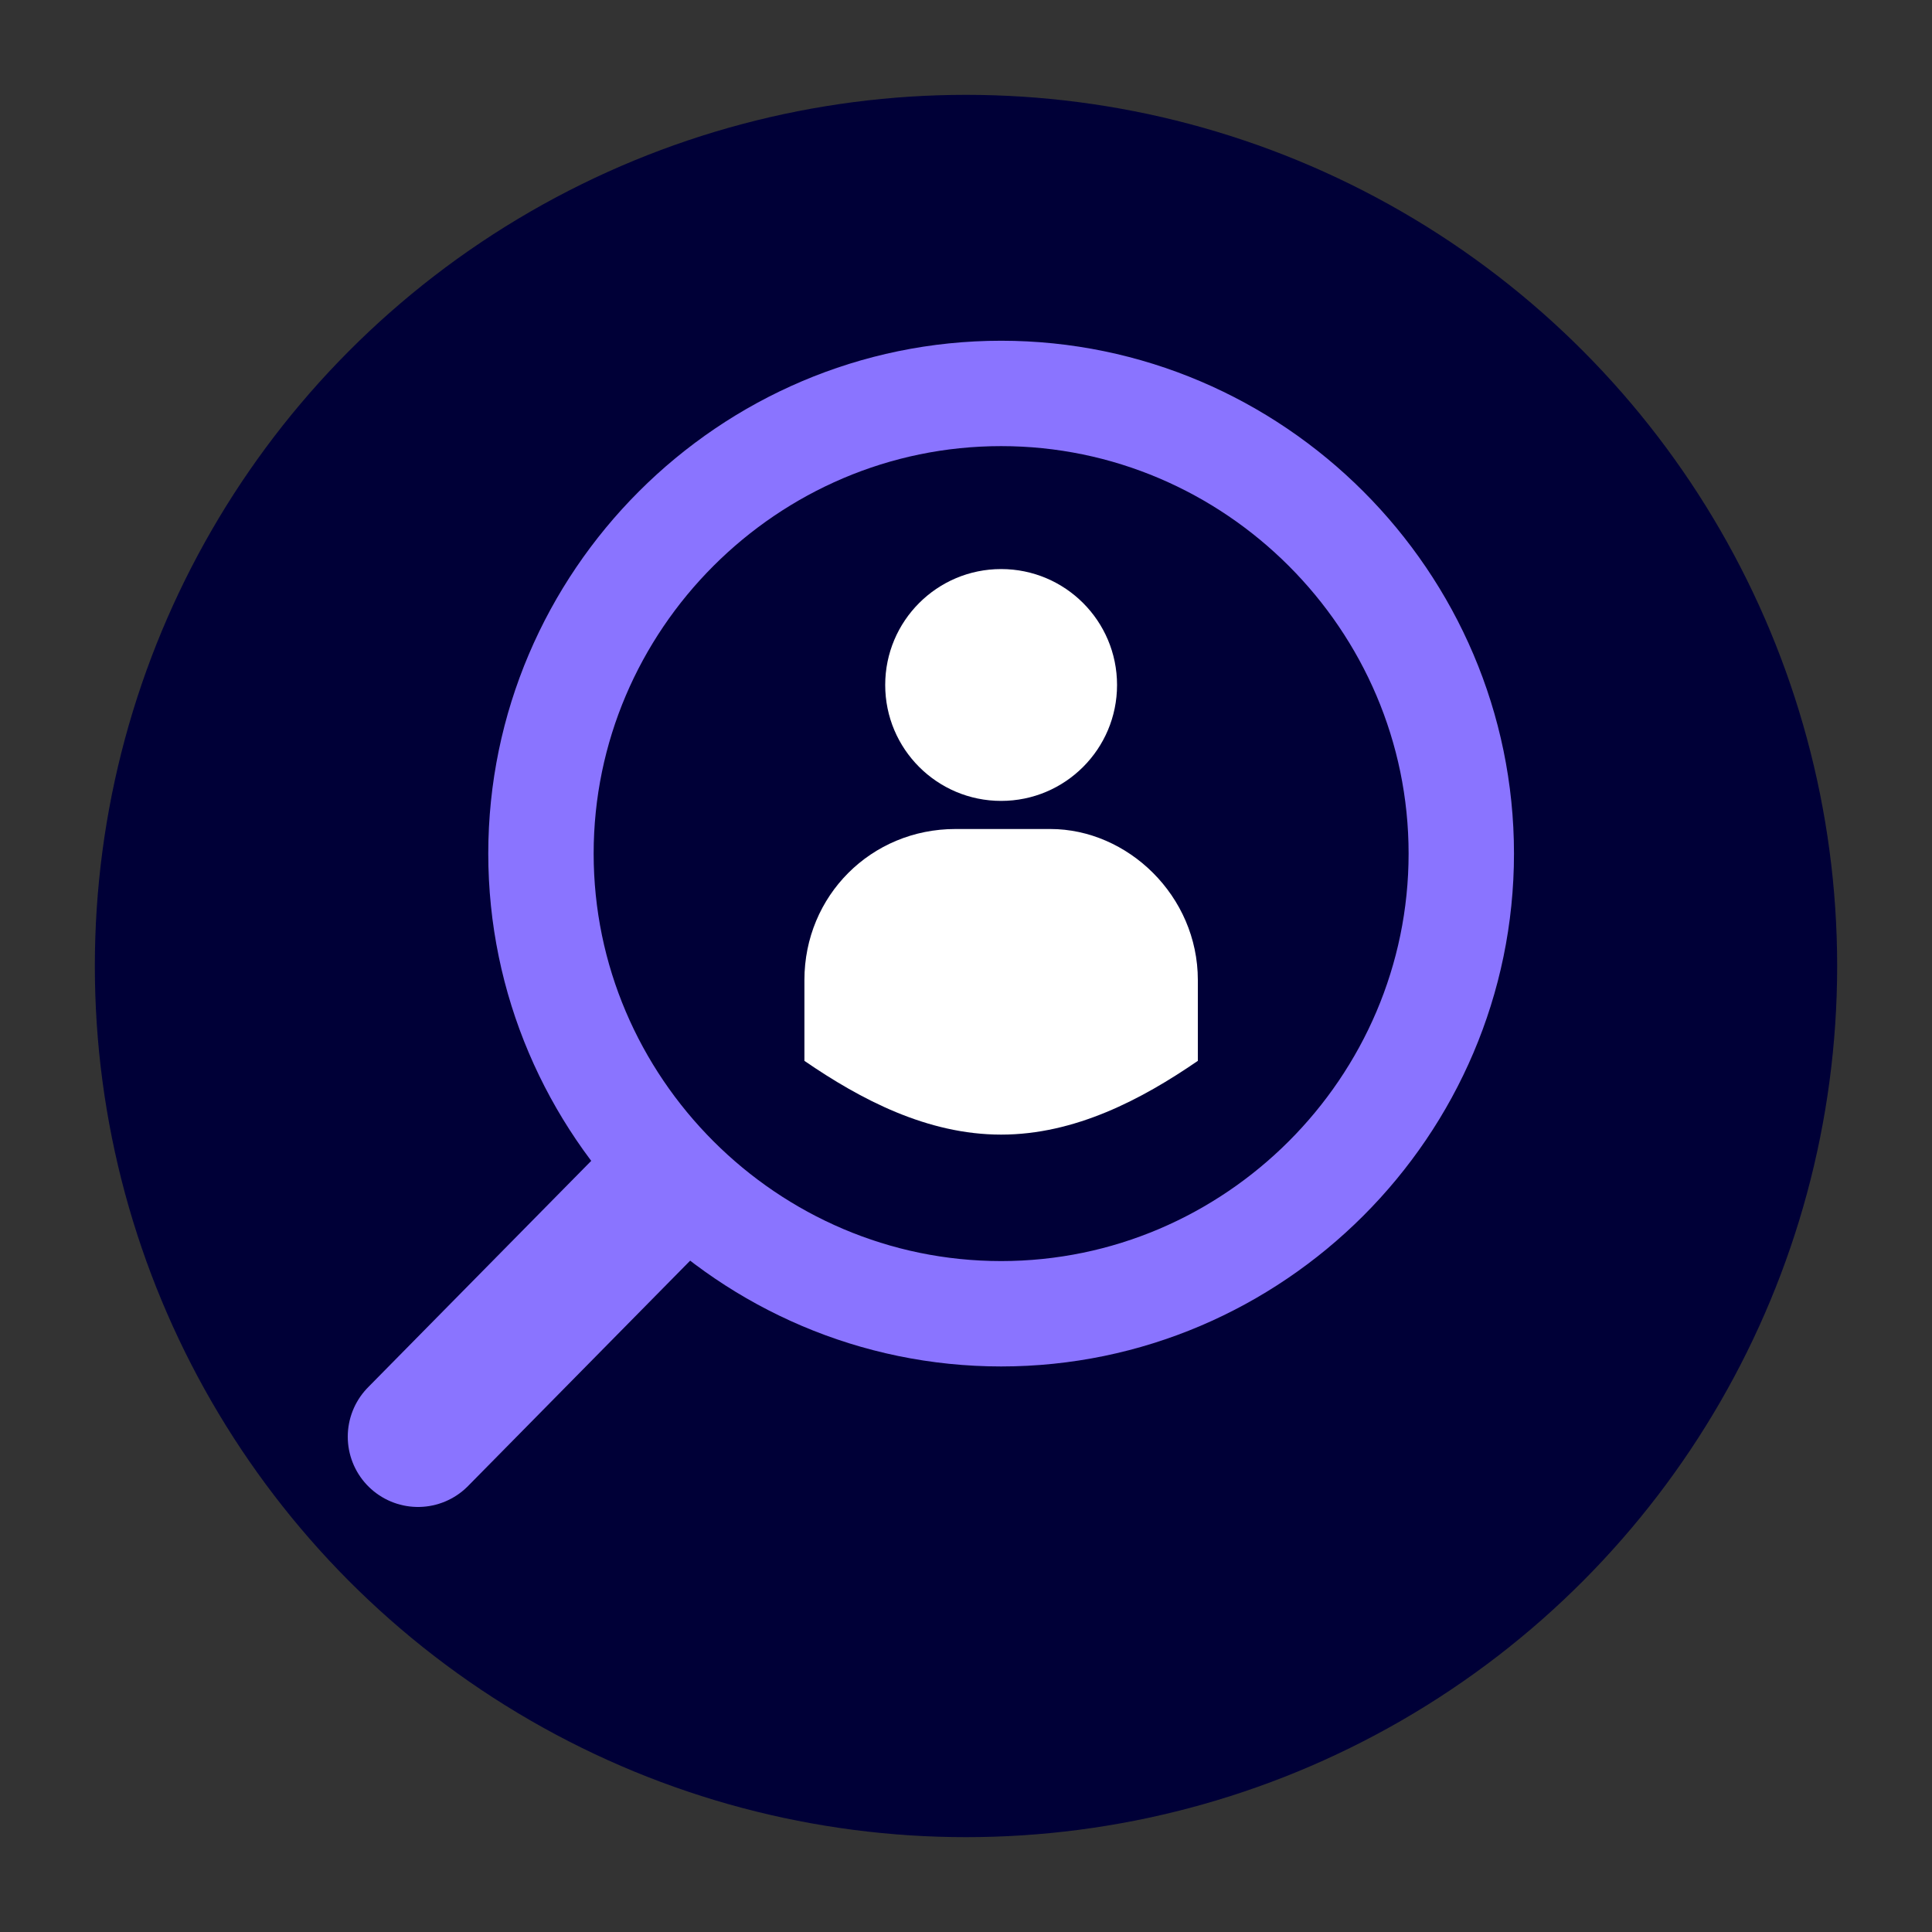
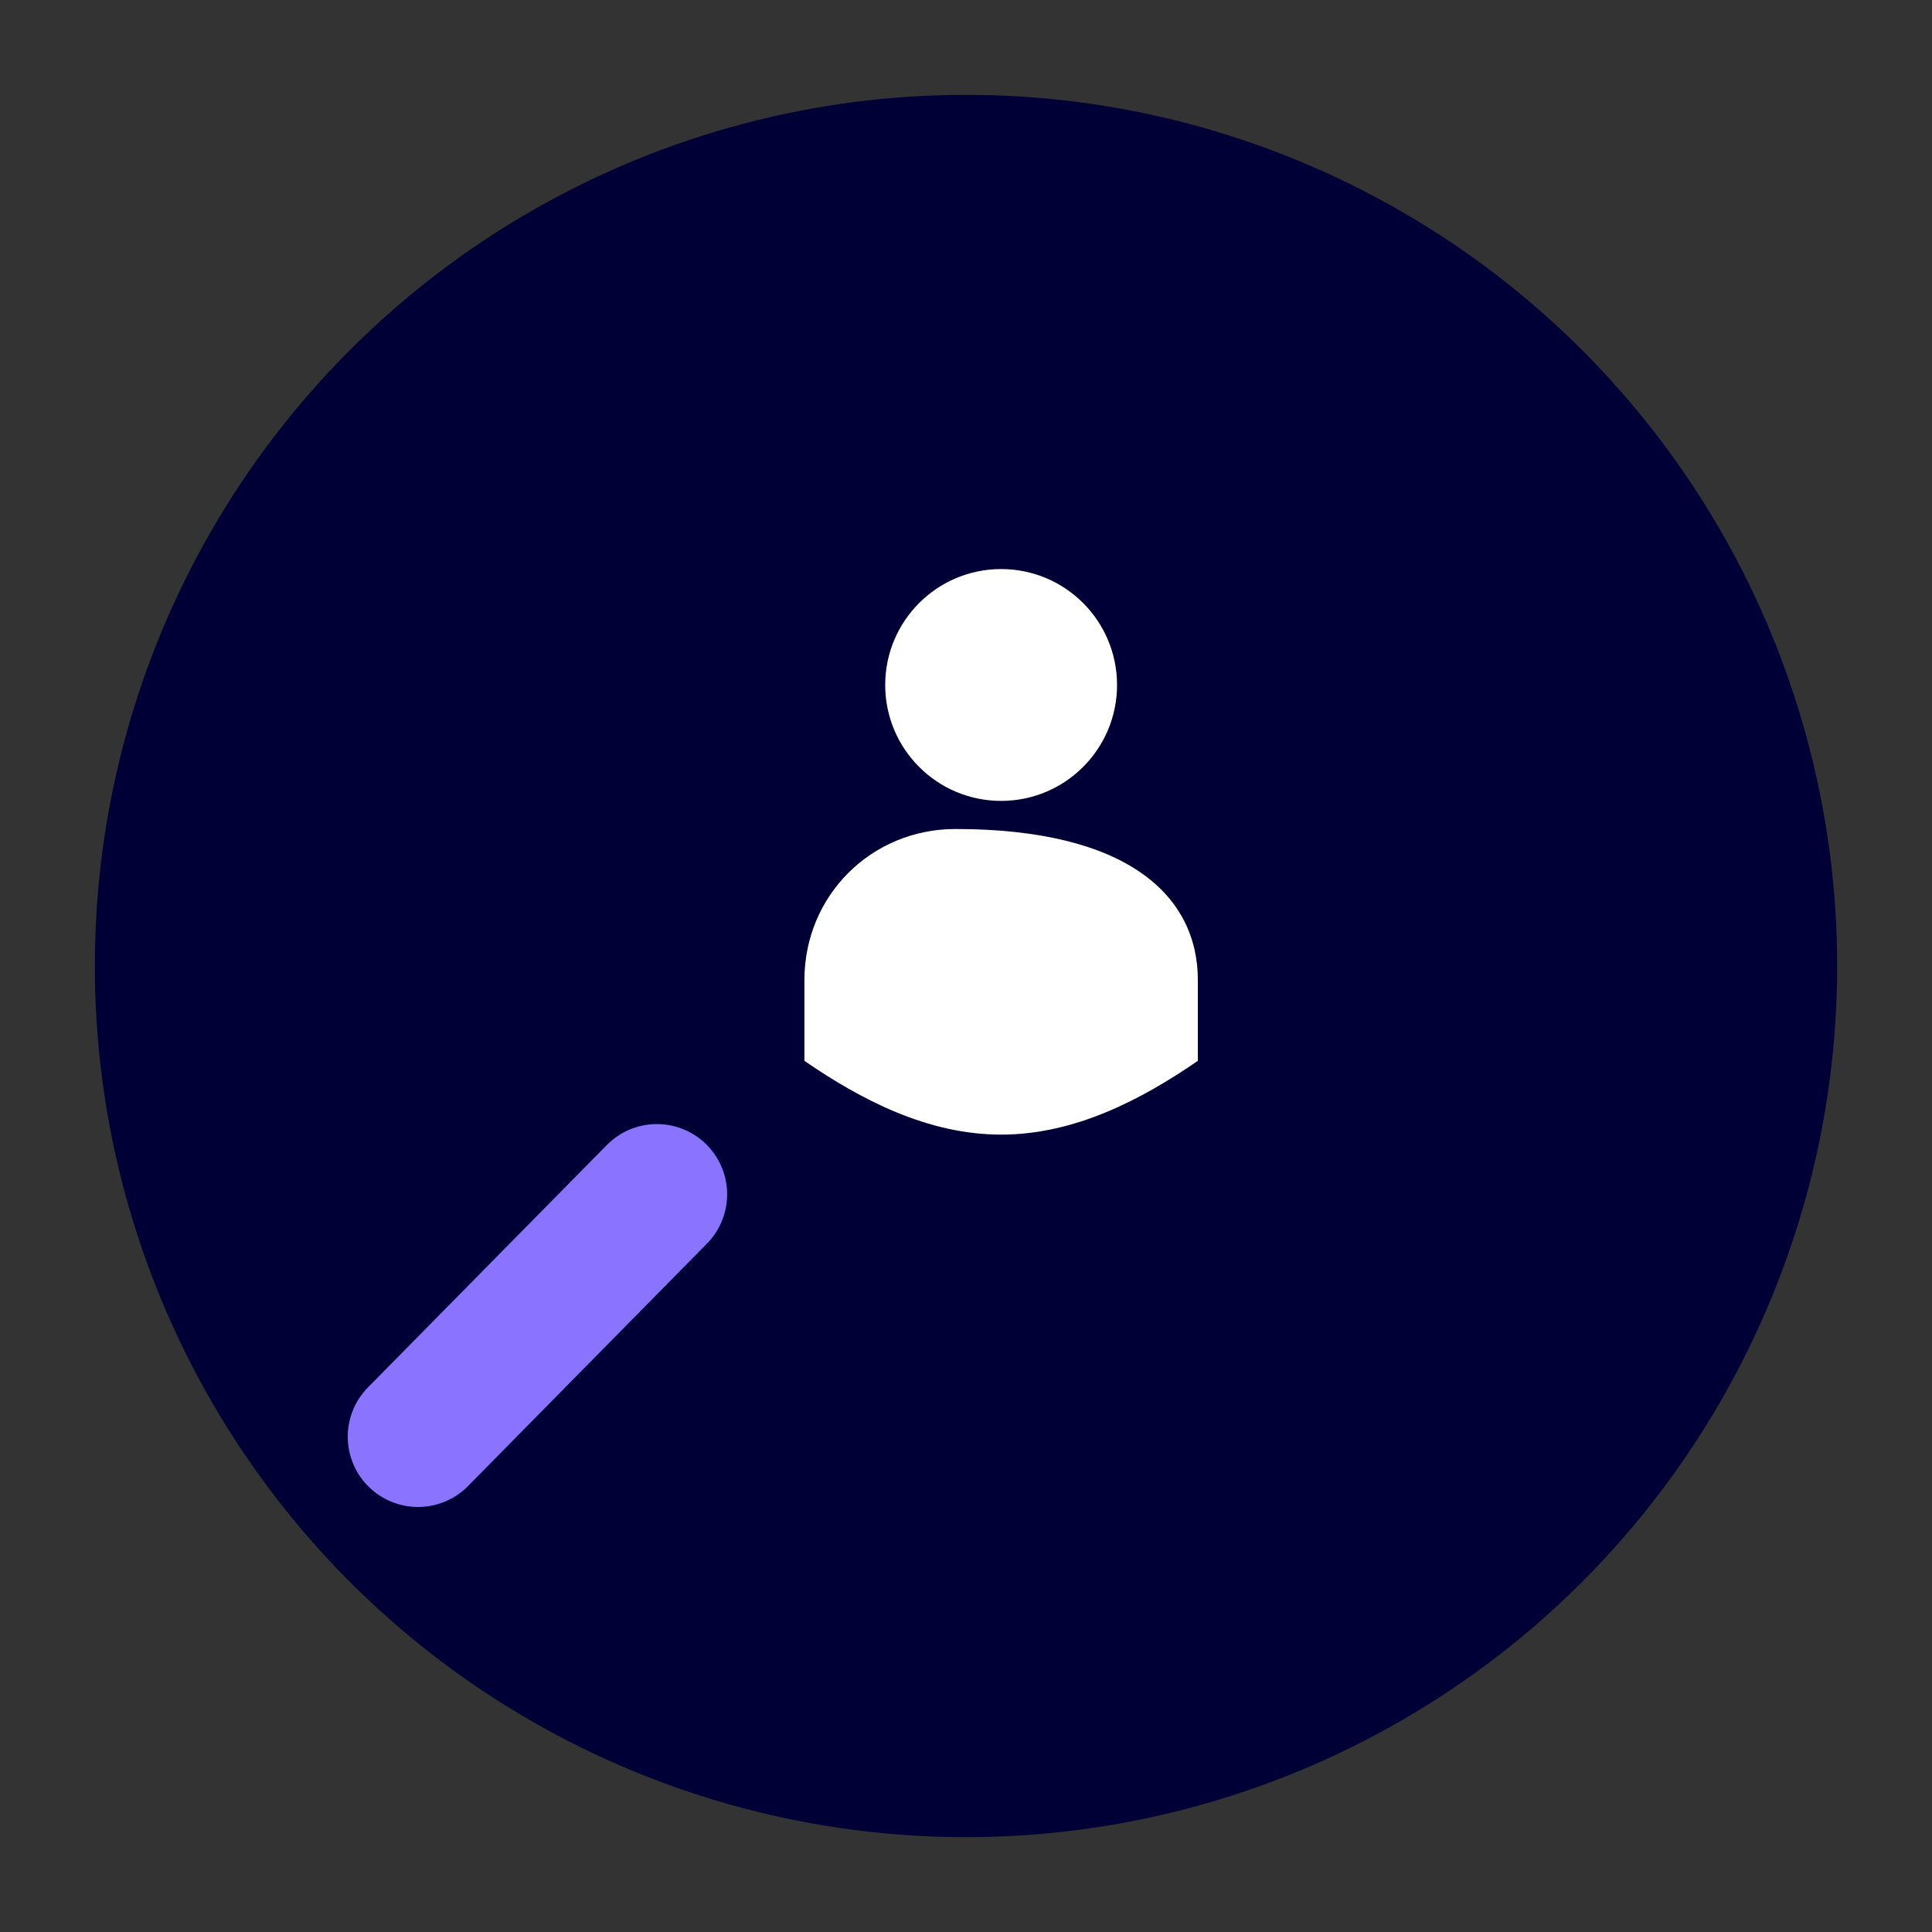
<svg xmlns="http://www.w3.org/2000/svg" id="Calque_1" x="0px" y="0px" viewBox="0 0 55 55" style="enable-background:new 0 0 55 55;" xml:space="preserve">
  <rect x="0" y="0" width="55" height="55" fill="#333333" stroke="none" />
  <style type="text/css"> .st0{fill:#000037;} .st1{fill:#FFFFFF;} .st2{fill:none;stroke:#8A74FF;stroke-width:4;stroke-linecap:round;stroke-linejoin:round;stroke-miterlimit:10;} .st3{fill:none;stroke:#8A74FF;stroke-width:3;stroke-miterlimit:10;} </style>
  <circle class="st0" cx="27.5" cy="27.5" r="24.8" />
  <g>
    <circle class="st1" cx="28.5" cy="19.5" r="3.3" />
-     <path class="st1" d="M34.1,27.9v2.3c-1.6,1.1-3.5,2.1-5.6,2.1s-4-1-5.6-2.1v-2.3c0-2.4,1.9-4.3,4.3-4.3h2.7 C32.1,23.6,34.1,25.5,34.1,27.9z" />
+     <path class="st1" d="M34.1,27.9v2.3c-1.6,1.1-3.5,2.1-5.6,2.1s-4-1-5.6-2.1v-2.3c0-2.4,1.9-4.3,4.3-4.3C32.1,23.6,34.1,25.5,34.1,27.9z" />
  </g>
  <g>
    <line class="st2" x1="11.9" y1="40.9" x2="18.7" y2="34" />
-     <path class="st3" d="M28.5,37.4c-7.2,0-13.1-5.9-13.1-13.1s5.9-13.1,13.1-13.1s13.1,5.9,13.1,13.1S35.7,37.4,28.5,37.4z" />
  </g>
</svg>